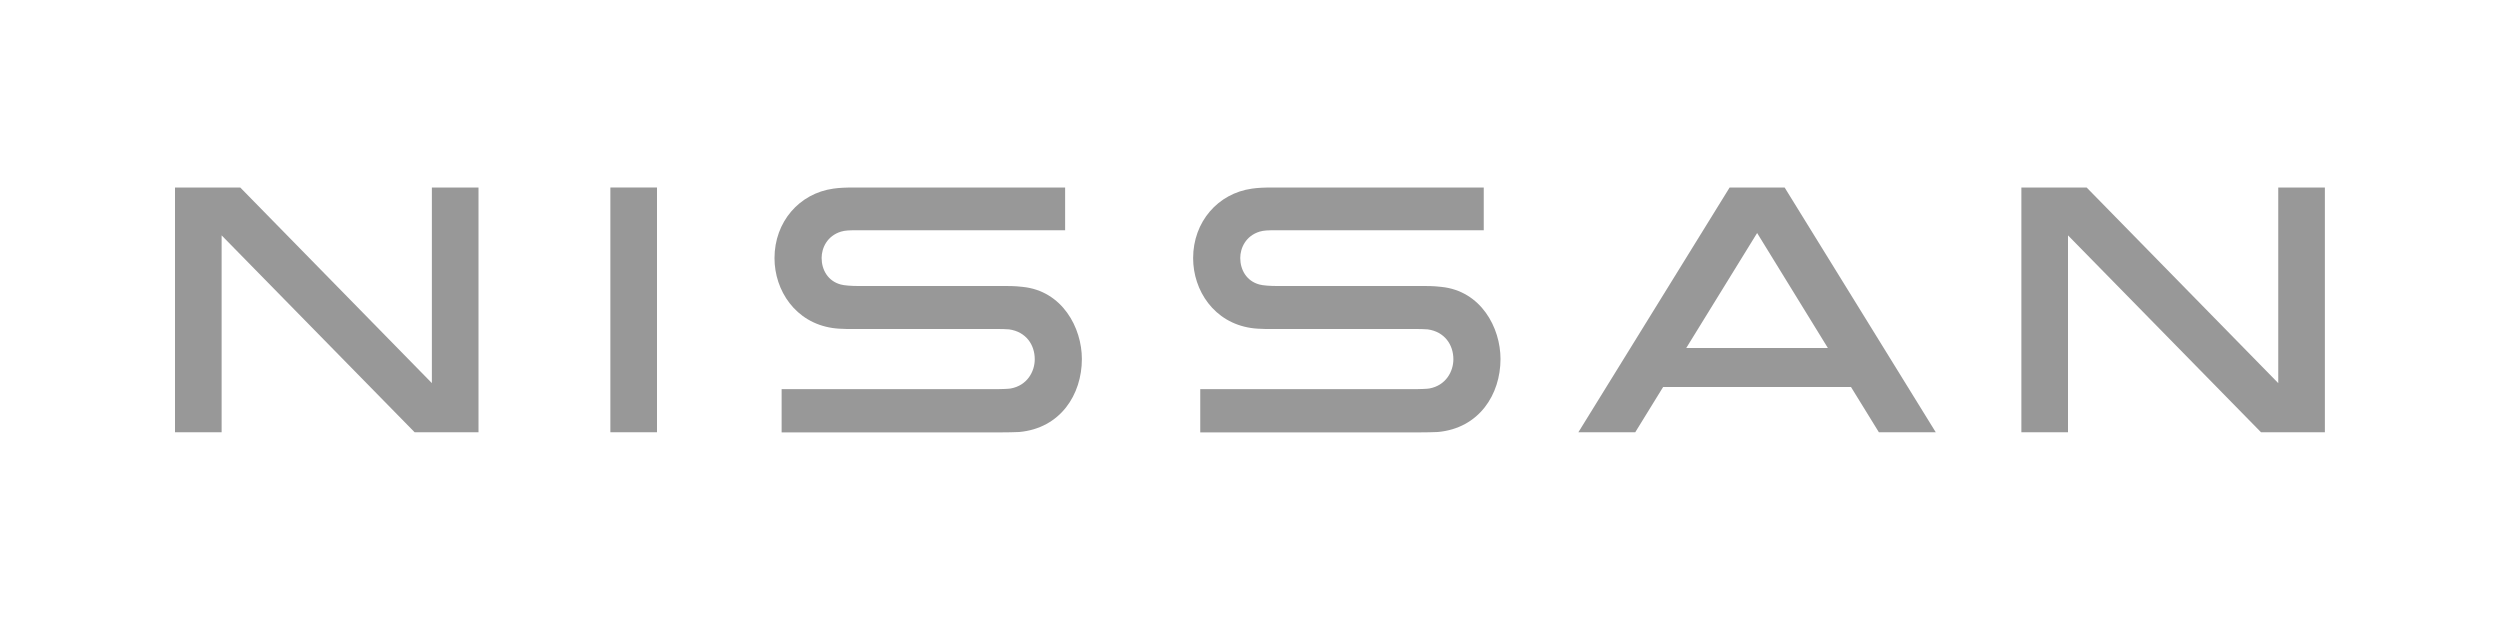
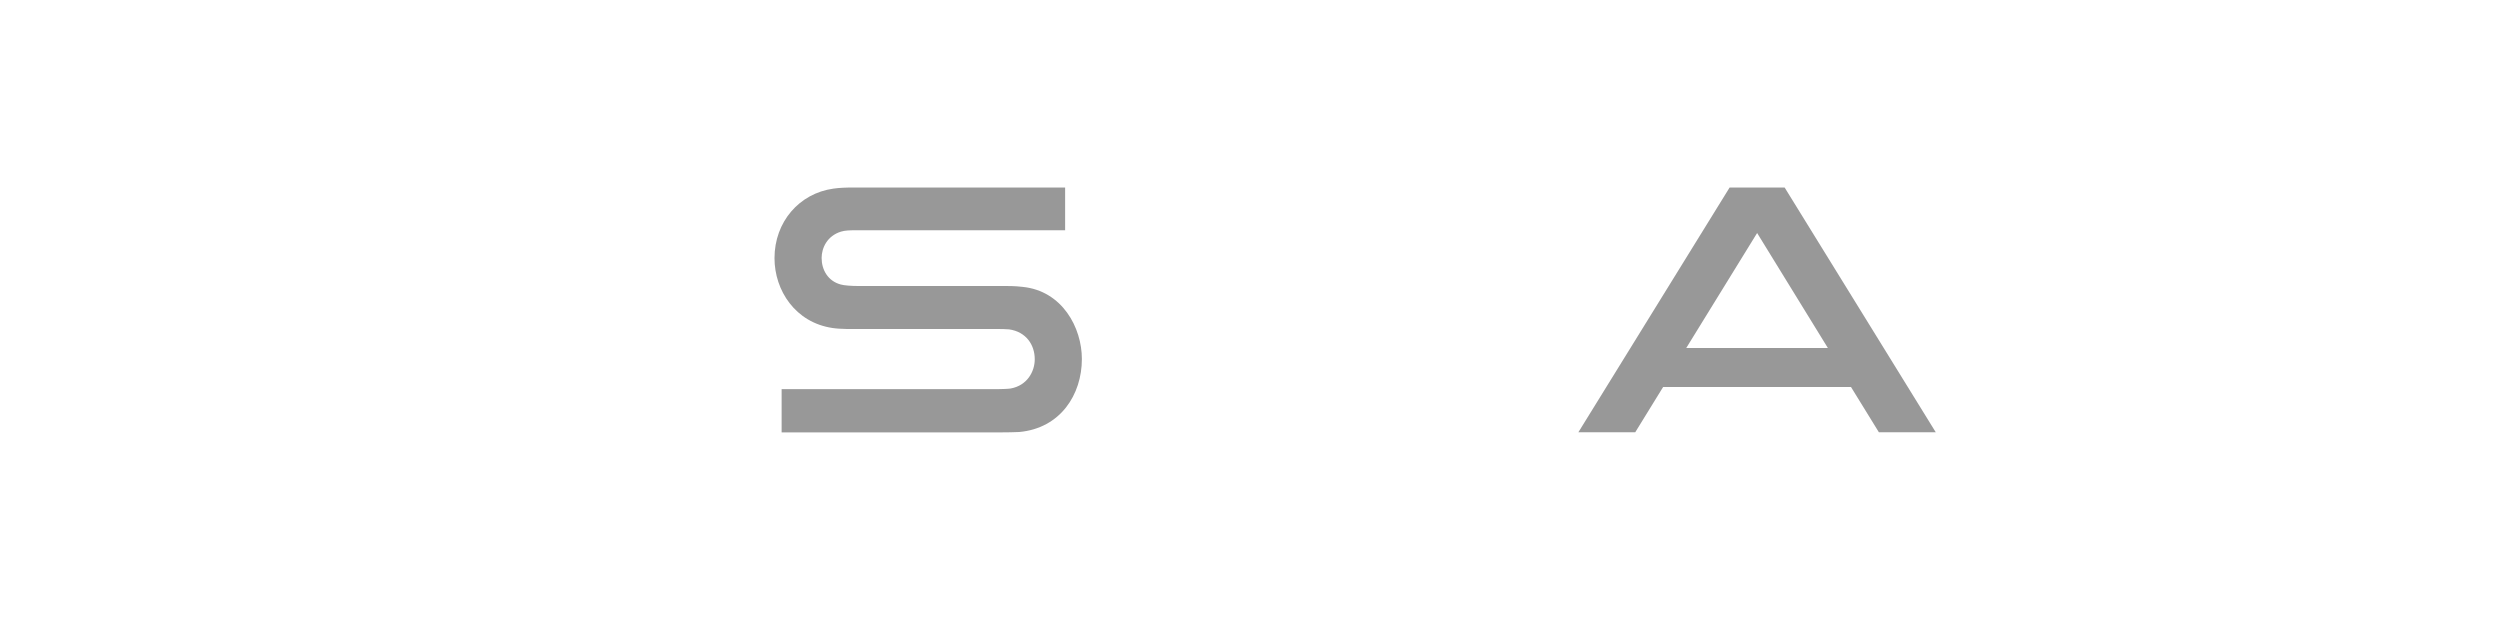
<svg xmlns="http://www.w3.org/2000/svg" width="200" height="50" viewBox="0 0 200 50" fill="none">
-   <path d="M113.85 22.88H102.15C101.62 22.88 101.03 22.84 100.75 22.76C99.71 22.48 99.22 21.57 99.22 20.64C99.22 19.84 99.66 18.87 100.77 18.53C101.1 18.43 101.42 18.42 102.1 18.42H118.7V15H101.83C101.17 15 100.63 15.02 100.16 15.09C97.43 15.47 95.45 17.75 95.45 20.65C95.45 23.24 97.12 25.8 100.09 26.24C100.74 26.34 101.73 26.32 102 26.32H113.34C113.5 26.32 114.07 26.33 114.22 26.35C115.57 26.54 116.27 27.58 116.27 28.74C116.27 29.72 115.67 30.84 114.34 31.08C114.17 31.11 113.57 31.13 113.37 31.13H96.02V34.59H113.64C113.85 34.59 114.83 34.58 115.03 34.56C118.32 34.26 120.04 31.57 120.04 28.72C120.04 26.21 118.48 23.27 115.3 22.95C114.63 22.87 114.08 22.88 113.85 22.88Z" fill="#989898" />
  <path d="M80.36 22.88H68.66C68.13 22.88 67.54 22.84 67.26 22.76C66.22 22.48 65.73 21.57 65.73 20.64C65.73 19.84 66.17 18.87 67.28 18.53C67.61 18.43 67.93 18.42 68.61 18.42H85.21V15H68.34C67.68 15 67.14 15.02 66.67 15.09C63.94 15.47 61.96 17.75 61.96 20.65C61.96 23.24 63.63 25.8 66.6 26.24C67.25 26.34 68.24 26.32 68.51 26.32H79.85C80.01 26.32 80.58 26.33 80.73 26.35C82.08 26.54 82.78 27.58 82.78 28.74C82.78 29.72 82.18 30.84 80.85 31.08C80.68 31.11 80.08 31.13 79.88 31.13H62.53V34.59H80.15C80.36 34.59 81.34 34.58 81.54 34.56C84.83 34.26 86.55 31.57 86.55 28.72C86.55 26.21 84.98 23.27 81.81 22.95C81.14 22.87 80.59 22.88 80.36 22.88Z" fill="#989898" />
-   <path d="M52.56 15H48.83V34.58H52.56V15Z" fill="#989898" />
-   <path d="M34.55 30.65L19.22 15H14V34.58H17.73V18.83L33.17 34.58H38.28V15H34.55V30.65Z" fill="#989898" />
-   <path d="M182.26 30.65L166.93 15H161.71V34.58H165.44V18.83L180.88 34.58H185.99V15H182.26V30.65Z" fill="#989898" />
  <path d="M138.37 15L126.27 34.58H130.82L133.05 30.96H148.08L150.31 34.58H154.86L142.77 15H138.37ZM134.9 27.84L140.57 18.64L146.23 27.84H134.9Z" fill="#989898" />
</svg>